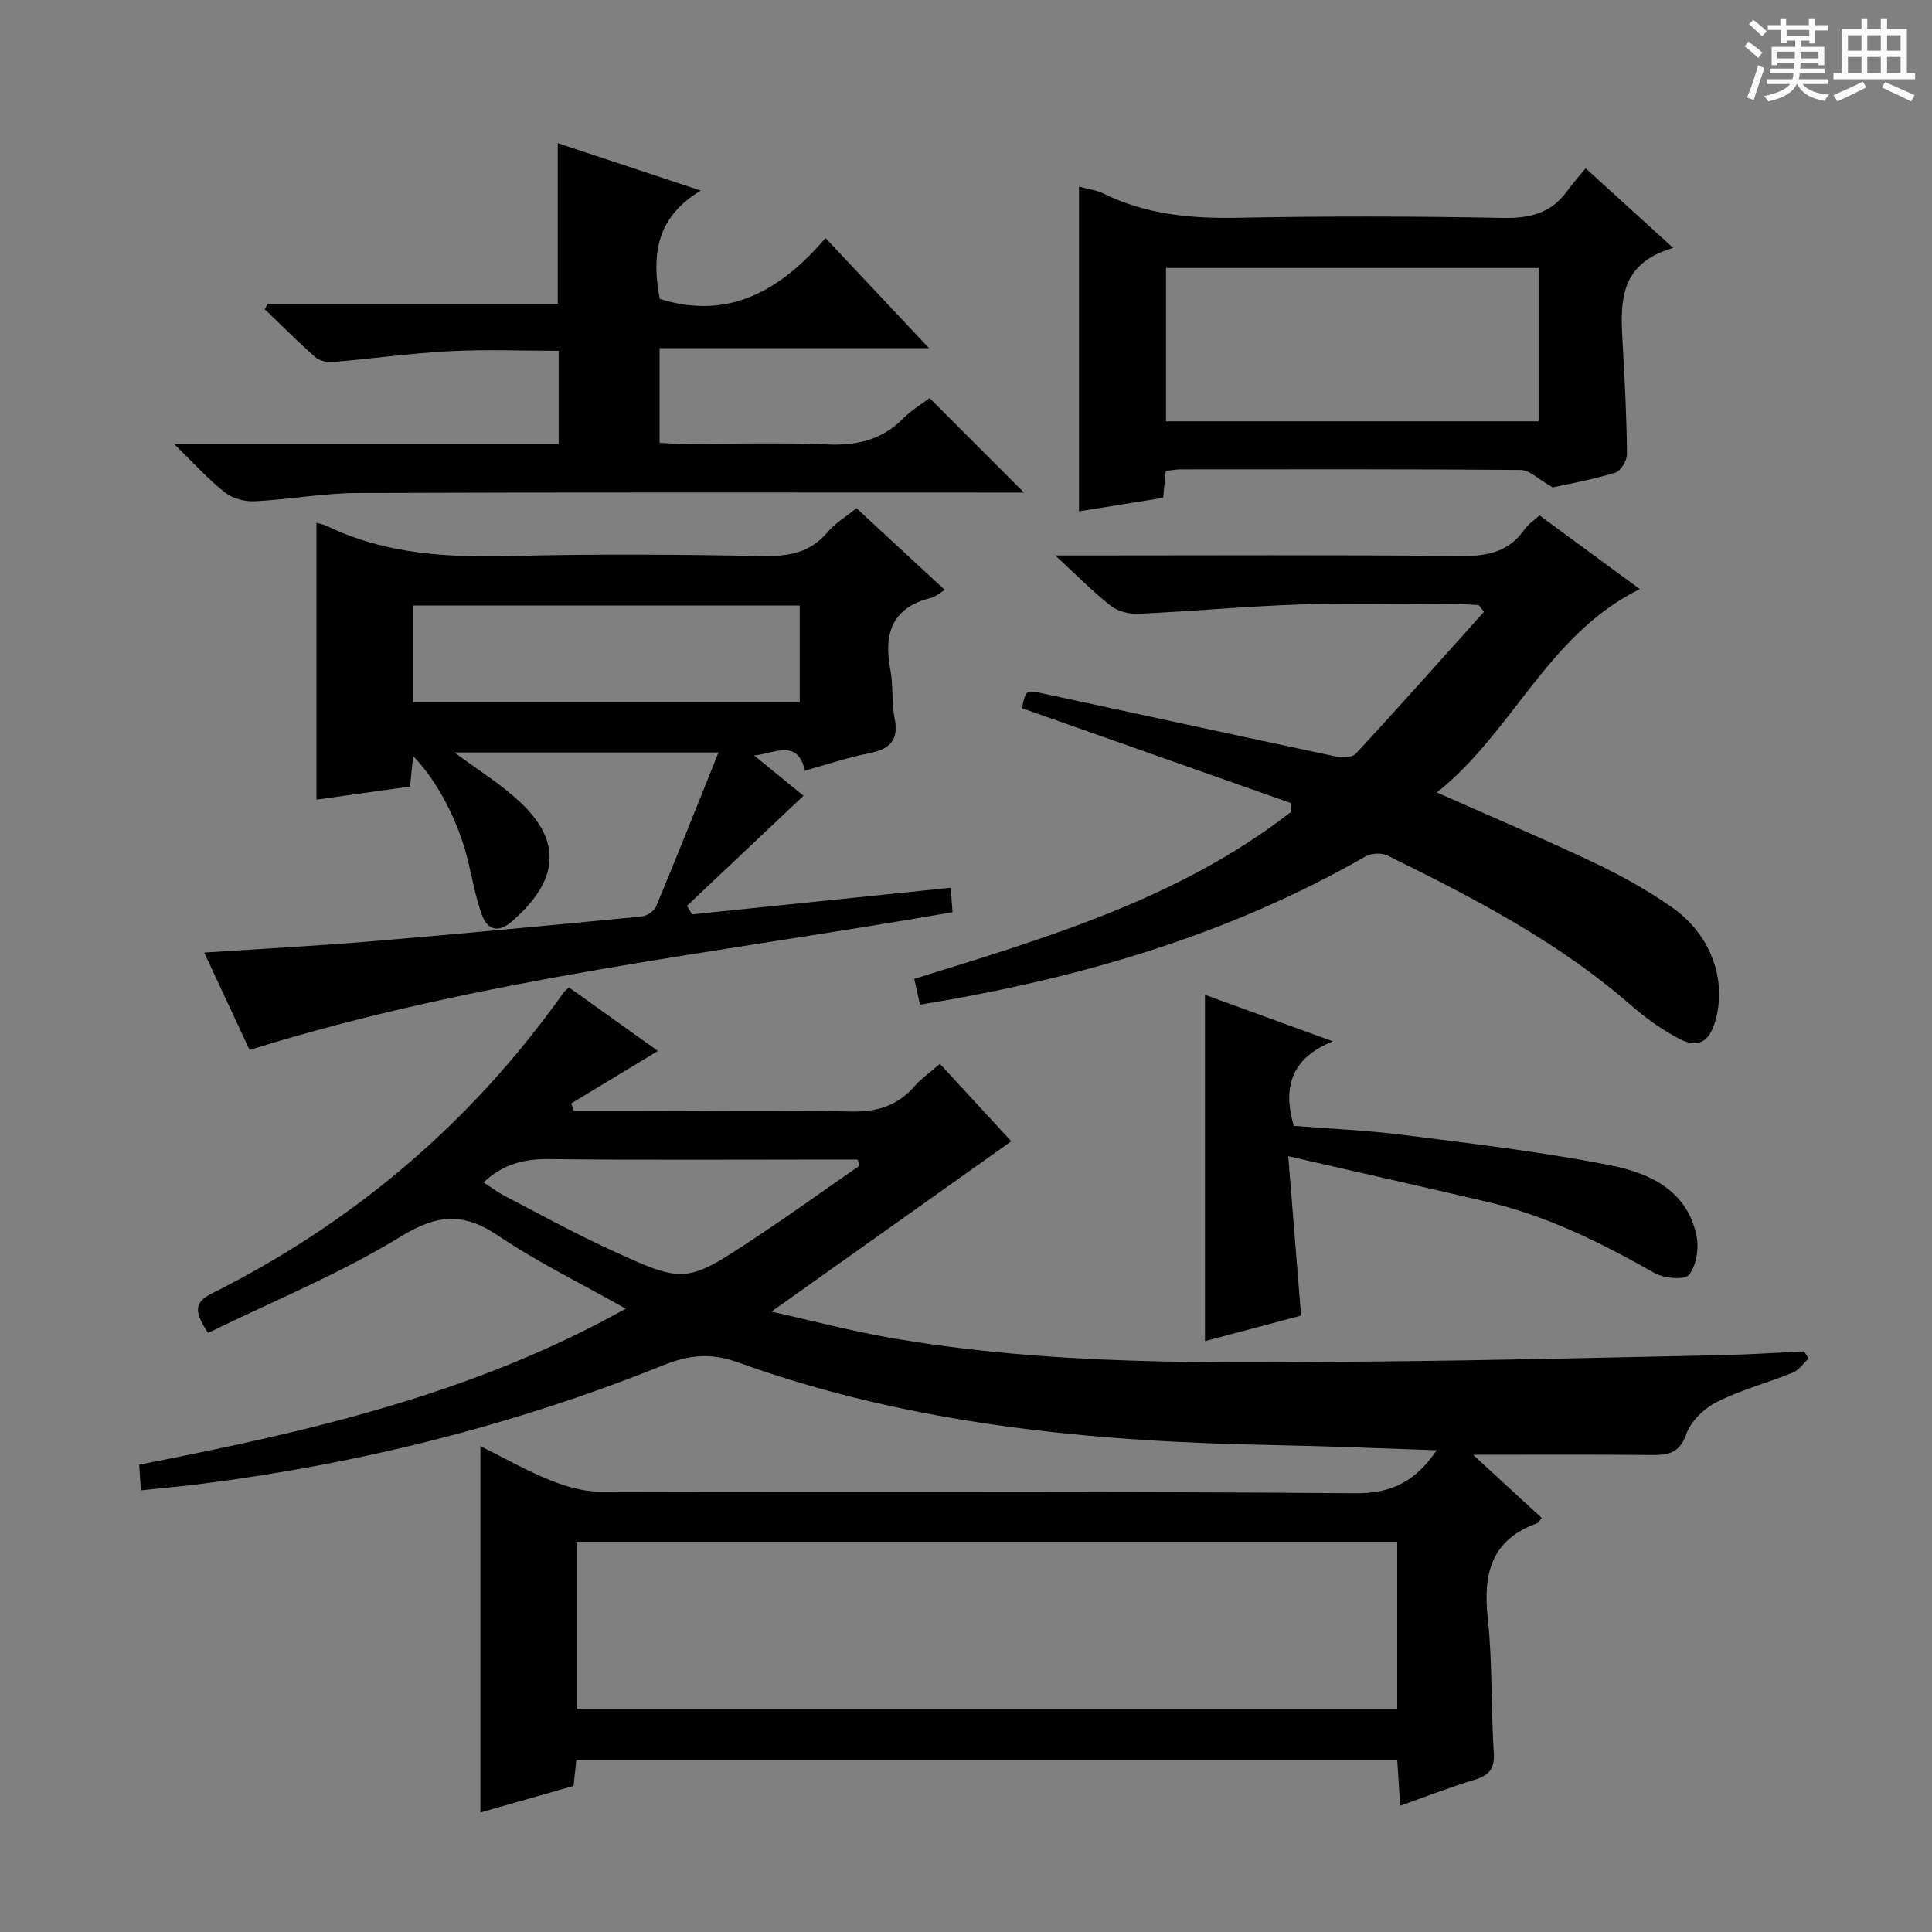
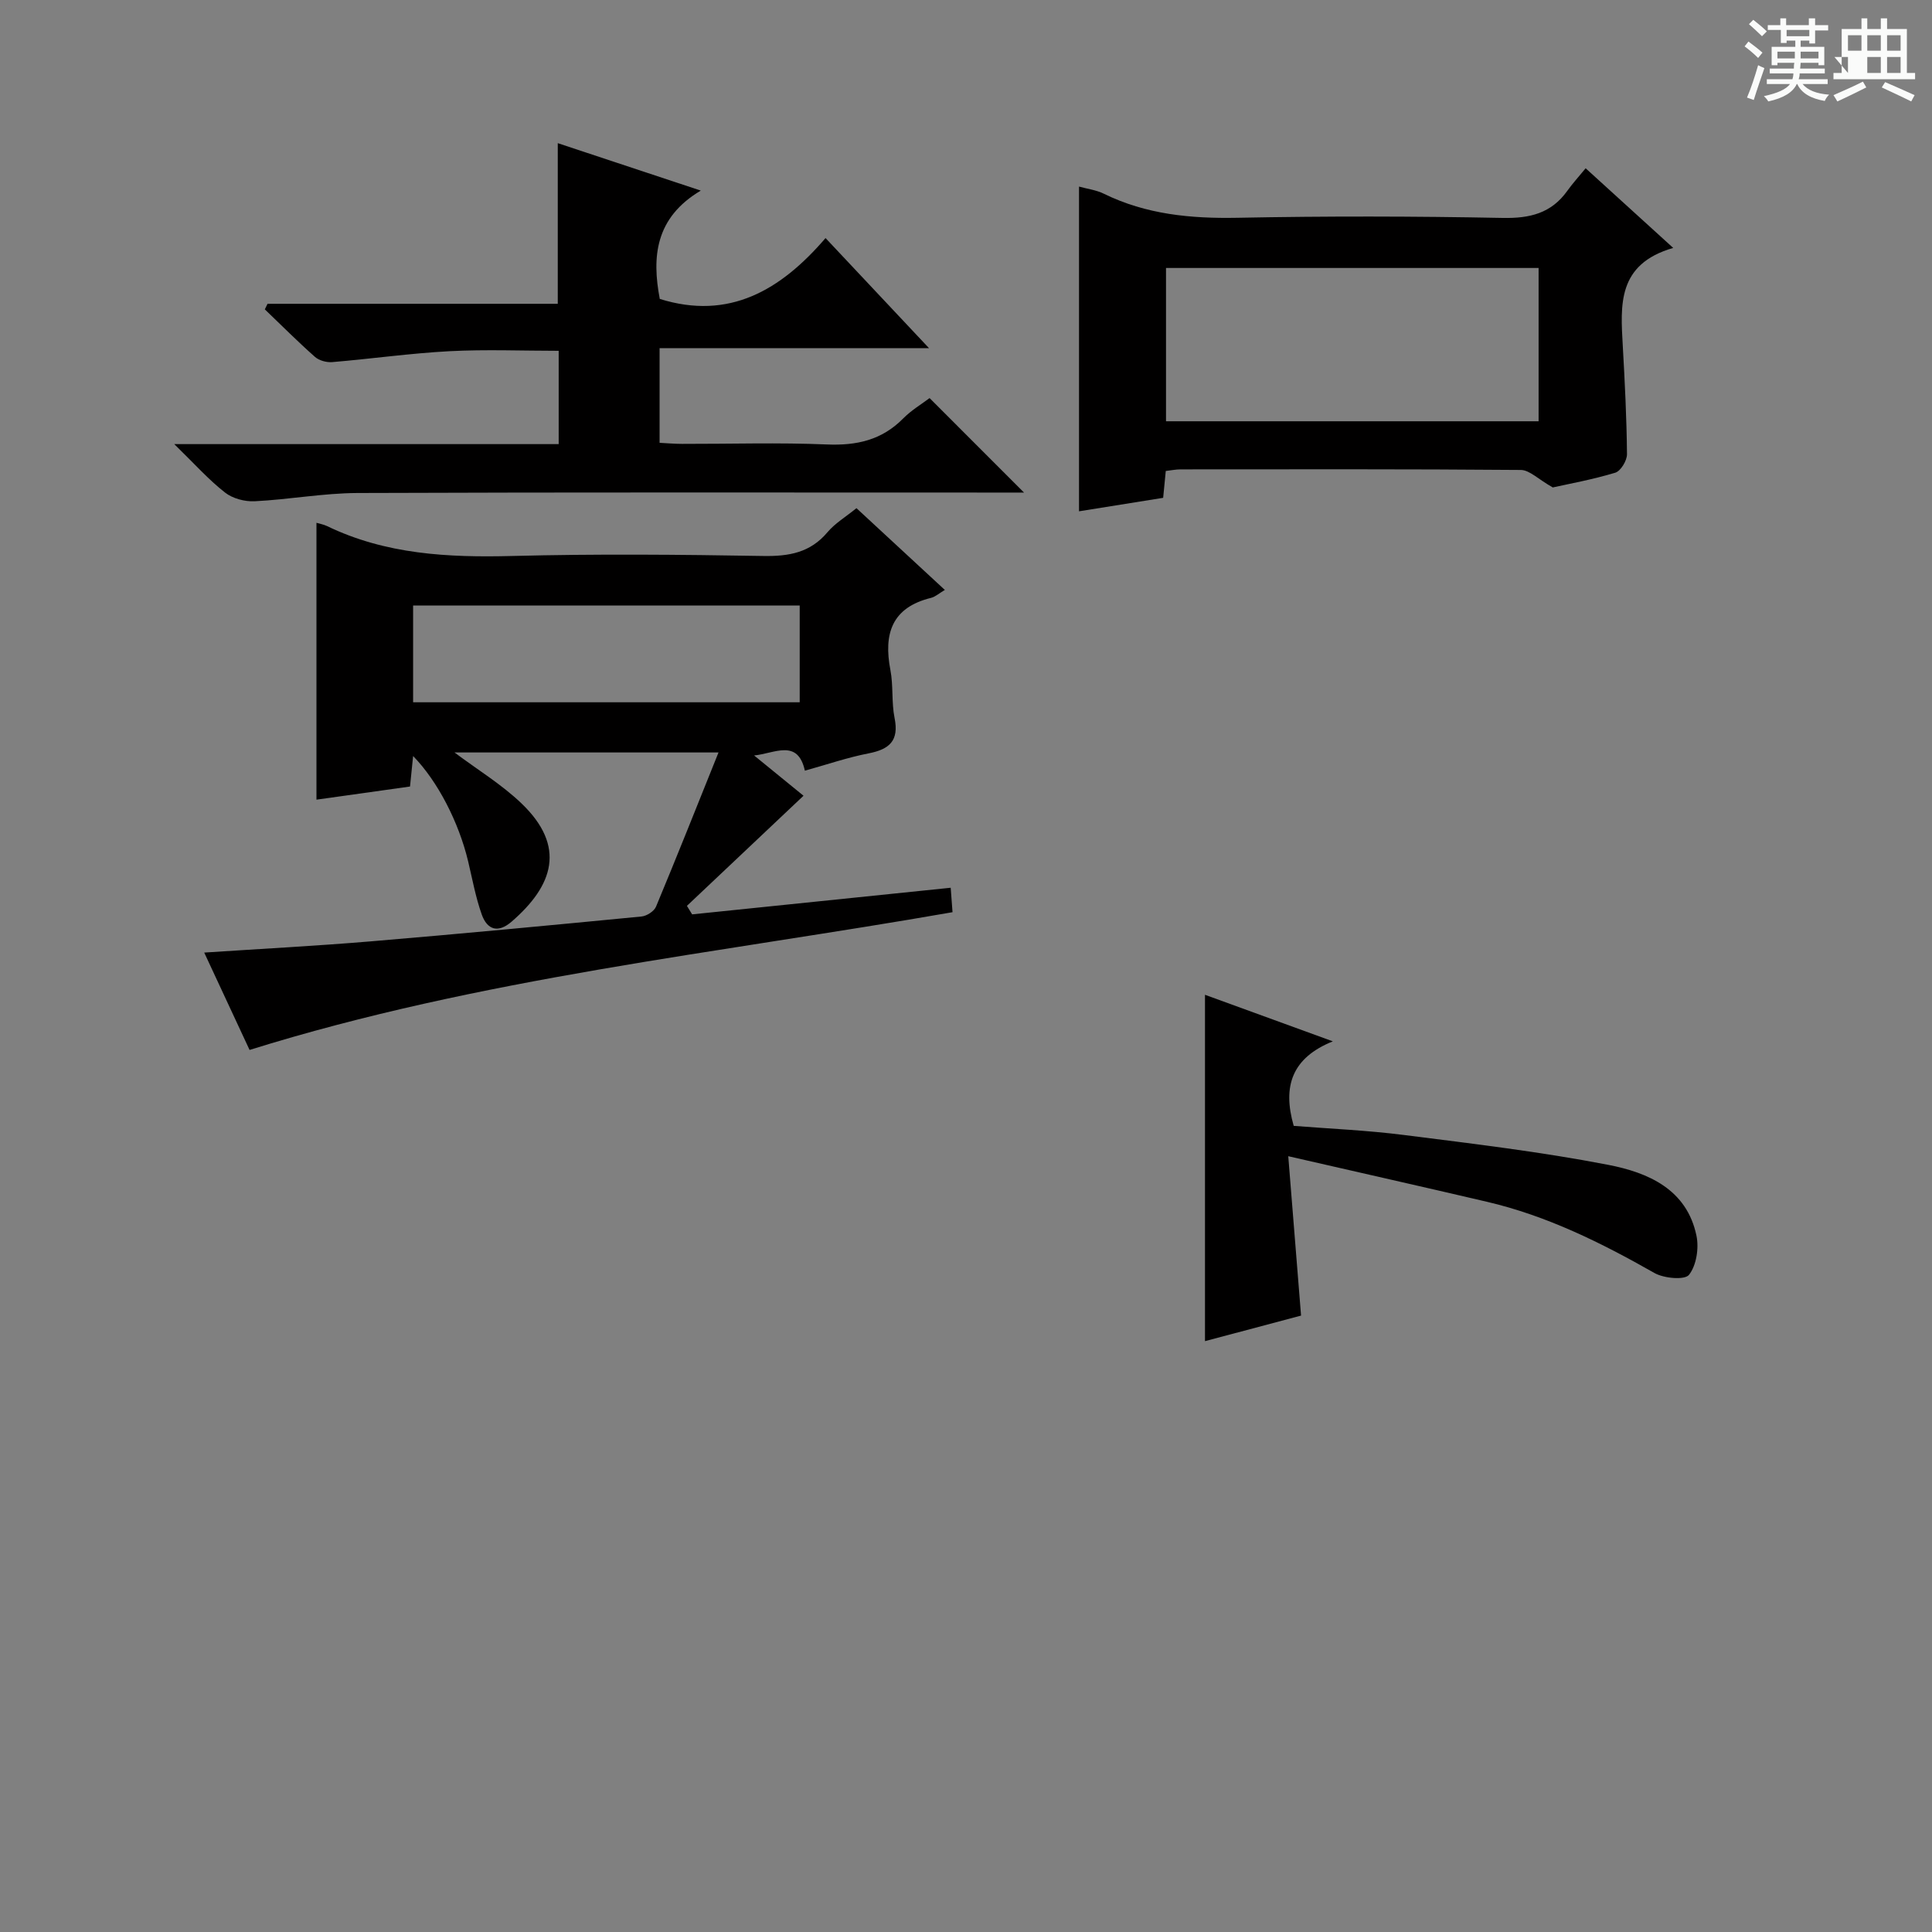
<svg xmlns="http://www.w3.org/2000/svg" enable-background="new 0 0 400 400" viewBox="0 0 400 400">
  <rect x="0" y="0" width="400" height="400" fill="#808080" stroke="none" />
  <path d="m361.2 9.6.8-1c.9.7 1.9 1.4 2.9 2.3l-.9 1.1c-1-1-2-1.8-2.8-2.4zm.5 10.6c.9-2.1 1.6-4.3 2.3-6.7.4.2.8.4 1.3.6-.7 2.1-1.5 4.3-2.2 6.6zm.4-15.2.9-.9c1 .8 2 1.6 2.8 2.4l-1 1c-.9-.9-1.8-1.7-2.7-2.5zm12.5-1.2h1.2v1.4h2.7v1.1h-2.7v2.7h-1.2v-.6h-1.8v1.3h4.9v3.8h-1.2v-.5h-3.7c0 .4-.1.9-.1 1.2h5.1v1h-5.2c0 .5-.1.9-.2 1.2h6v1h-5.2c1.1 1.3 2.9 2 5.5 2.2-.4.4-.7.8-.9 1.3-2.9-.5-4.8-1.6-5.7-3.5h-.1c-.8 1.7-2.7 2.9-5.9 3.6-.2-.4-.6-.8-.9-1.1 2.8-.6 4.6-1.4 5.4-2.5h-4.8v-1h5.3c.1-.3.2-.7.2-1.2h-4.9v-1h5c0-.4 0-.8.1-1.2h-3.5v.5h-1.2v-3.8h4.9v-1.3h-1.8v.5h-1.2v-2.7h-2.7v-1h2.6v-1.4h1.2v1.4h4.7v-1.4zm-6.6 8.3h3.6c0-.4 0-.9 0-1.4h-3.6zm1.9-4.6h4.7v-1.3h-4.7zm6.6 3.2h-3.7v1.4h3.7z" fill="#fafbfa" />
-   <path d="m385.3 3.8h1.3v2.2h2.8v-2.2h1.3v2.2h4.1v9.1h1.7v1.3h-16.9v-1.3h1.7v-9.1h4.1v-2.2zm.4 13.1.7 1.2c-1.8.9-3.8 1.9-6 2.9-.2-.4-.5-.8-.8-1.3 2.3-1 4.3-1.9 6.1-2.8zm-3.1-6.4h2.8v-3.2h-2.8zm0 4.6h2.8v-3.3h-2.8zm4-4.6h2.8v-3.2h-2.8zm0 4.6h2.8v-3.3h-2.8zm3.7 1.9c2.1.9 4.1 1.8 6.1 2.7l-.7 1.3c-2.2-1.1-4.2-2-6.1-2.9zm3.2-9.7h-2.8v3.2h2.8zm-2.8 7.8h2.8v-3.3h-2.8z" fill="#fafbfa" />
+   <path d="m385.3 3.8h1.3v2.2h2.8v-2.2h1.3v2.2h4.1v9.1h1.7v1.3h-16.9v-1.3h1.7v-9.1h4.1v-2.2zm.4 13.1.7 1.2c-1.8.9-3.8 1.9-6 2.9-.2-.4-.5-.8-.8-1.3 2.3-1 4.3-1.9 6.1-2.8zm-3.1-6.4h2.8v-3.2h-2.8zm0 4.6v-3.3h-2.8zm4-4.6h2.8v-3.2h-2.8zm0 4.6h2.8v-3.3h-2.8zm3.7 1.9c2.1.9 4.1 1.8 6.1 2.7l-.7 1.3c-2.2-1.1-4.2-2-6.1-2.9zm3.2-9.7h-2.8v3.2h2.8zm-2.8 7.8h2.8v-3.3h-2.8z" fill="#fafbfa" />
  <g fill="#010000">
-     <path d="m319.22 314.29c-.5.58-.67.97-.95 1.07-9.48 3.38-11.25 10.39-10.25 19.58 1 9.24.64 18.62 1.25 27.91.22 3.36-.94 4.72-3.97 5.63-5.05 1.53-9.98 3.46-15.4 5.38-.23-3.44-.42-6.36-.62-9.53-56.71 0-113.13 0-169.94 0-.19 1.71-.38 3.45-.6 5.43-6.33 1.81-12.66 3.61-19.28 5.5 0-25.35 0-50.33 0-75.86 4.83 2.4 9.44 5.03 14.32 7.01 3.28 1.33 6.93 2.41 10.42 2.42 52.16.15 104.32-.1 156.48.33 7.71.06 12.48-2.65 16.77-8.9-11.32-.37-22.35-.86-33.38-1.06-37.86-.69-75.32-4.16-111.24-17.12-5.61-2.02-10.08-1.6-15.5.58-30.8 12.38-62.79 20.39-95.72 24.57-3.94.5-7.91.85-12.44 1.33-.13-1.93-.23-3.47-.35-5.32 34.7-6.77 68.81-14.45 100.73-32.29-9.3-5.25-18.22-9.6-26.36-15.09-7.2-4.85-12.57-4.54-20.19.14-12.65 7.76-26.58 13.43-39.93 19.97-2.57-3.99-3.25-6.16.76-8.16 29.44-14.72 53.8-35.43 72.86-62.32.19-.26.47-.46 1.1-1.07 6.19 4.42 12.45 8.89 18.43 13.17-6.15 3.72-12.06 7.29-17.97 10.87.2.52.4 1.03.6 1.55h11.26c15.33 0 30.67-.23 45.99.12 5.42.12 9.67-1.16 13.22-5.21 1.41-1.61 3.21-2.87 5.28-4.67 5.1 5.54 10.11 10.97 14.78 16.04-16.46 11.69-32.61 23.16-49.65 35.26 8.29 1.86 16.08 3.92 23.99 5.32 33.46 5.9 67.28 5.31 101.05 5.01 23.81-.21 47.61-.81 71.42-1.3 5.78-.12 11.56-.52 17.34-.79.3.5.61.99.91 1.49-1.07.99-1.97 2.38-3.23 2.9-5.2 2.11-10.72 3.56-15.71 6.06-2.63 1.32-5.42 3.97-6.35 6.64-1.47 4.21-4.02 4.4-7.54 4.36-12.13-.12-24.26-.05-36.63-.05 4.5 4.13 9.38 8.62 14.24 13.1zm-199.86 4.91v34.6h169.92c0-11.6 0-23 0-34.6-56.72 0-113.14 0-169.92 0zm-19.26-74.4c1.64 1.05 2.96 2.05 4.4 2.81 7.07 3.68 14.07 7.53 21.3 10.87 16 7.4 16.1 7.36 30.63-2.25 7.27-4.81 14.35-9.92 21.52-14.89-.14-.42-.27-.84-.41-1.27-1.59 0-3.18 0-4.76 0-19.66 0-39.33.14-58.99-.09-5.11-.07-9.5.91-13.69 4.82z" />
    <path d="m42.28 197.22c11.95-.79 23.23-1.38 34.47-2.32 18.7-1.57 37.39-3.34 56.07-5.15 1.08-.1 2.6-1.08 3-2.03 4.32-10.36 8.47-20.81 12.94-31.93-18.92 0-36.74 0-54.66 0 4.77 3.58 9.75 6.6 13.85 10.53 9.35 8.94 6.59 17.05-2.03 24.5-2.82 2.44-5.05 1.67-6.17-1.46-1.27-3.56-1.95-7.34-2.83-11.04-1.93-8.06-6.28-16.56-11.39-21.79-.23 2.22-.42 4.09-.64 6.31-3.19.45-6.46.91-9.72 1.37-3.23.45-6.46.9-9.65 1.35 0-19.36 0-38.26 0-57.32.65.2 1.45.33 2.15.66 12.19 5.9 25.12 6.55 38.39 6.21 17.32-.45 34.66-.29 51.98 0 5.31.09 9.72-.68 13.29-4.93 1.56-1.85 3.77-3.16 5.99-4.97 6.1 5.65 12.03 11.13 18.3 16.93-1.24.73-1.99 1.43-2.85 1.64-8.16 2-9.86 7.46-8.42 14.95.62 3.24.21 6.68.86 9.92.96 4.72-1.07 6.49-5.39 7.33-4.38.85-8.63 2.32-13.18 3.58-1.48-6.71-6.32-3.54-10.51-3.15 3.62 2.95 7.24 5.9 10.23 8.34-8.05 7.61-16.1 15.2-24.14 22.8.36.59.72 1.17 1.08 1.76 17.72-1.83 35.45-3.65 53.53-5.51.13 1.78.24 3.19.38 5.06-48.63 8.51-97.72 13.59-145.54 28.52-2.89-6.2-6.07-13.04-9.39-20.16zm123.29-71.85c-27.03 0-53.46 0-80.04 0v20.03h80.04c0-6.85 0-13.29 0-20.03z" />
-     <path d="m267.29 166.28c-18.56-6.55-37.12-13.1-55.71-19.66.79-3.73.81-3.81 4.23-3.07 20.1 4.32 40.18 8.71 60.29 12.97 1.46.31 3.77.41 4.56-.44 8.99-9.69 17.75-19.57 26.58-29.41-.36-.46-.72-.93-1.08-1.39-1.41-.07-2.82-.21-4.23-.21-10.83-.02-21.67-.28-32.49.07-11.27.36-22.53 1.42-33.8 1.94-1.89.09-4.22-.52-5.68-1.66-3.73-2.94-7.08-6.36-11.48-10.42h6.27c25.82 0 51.65-.15 77.47.12 5.55.06 10.09-.75 13.41-5.51.73-1.05 1.9-1.81 3.1-2.91 6.88 5.05 13.67 10.04 20.77 15.26-19.08 9.41-26.22 29.54-42.01 42.11 11.52 5.12 22.17 9.62 32.61 14.57 5.53 2.62 10.96 5.65 15.98 9.15 8.15 5.68 11.46 14.98 9.08 23.52-1.25 4.48-3.66 5.85-7.72 3.65-3.48-1.88-6.79-4.23-9.77-6.83-15.08-13.18-32.65-22.27-50.44-31.01-1.21-.59-3.32-.49-4.5.19-28.5 16.35-59.43 25.34-92.26 30.7-.39-1.77-.76-3.45-1.18-5.35 27.49-8.53 54.92-16.61 77.9-34.49.03-.63.07-1.26.1-1.89z" />
    <path d="m36.08 91.95h79.59c0-6.48 0-12.57 0-19.32-7.47 0-15.05-.31-22.59.08-8.11.43-16.19 1.58-24.29 2.26-1.17.1-2.72-.32-3.58-1.08-3.57-3.16-6.94-6.54-10.38-9.84.19-.38.37-.76.56-1.15h60.09c0-11.32 0-22.04 0-33.26 9.48 3.14 18.9 6.27 29.61 9.82-9.47 5.62-10.14 13.76-8.49 22.43 14.36 4.48 25.04-1.8 34.32-12.6 7.2 7.66 13.86 14.75 21.43 22.8-19.18 0-37.3 0-55.79 0v19.59c1.47.07 3.05.22 4.63.22 10 .02 20.01-.3 29.99.12 6.16.26 11.37-.89 15.79-5.36 1.72-1.74 3.89-3.03 5.49-4.24 6.56 6.57 12.87 12.88 19.55 19.56-1.6 0-3.31 0-5.02 0-44.32 0-88.65-.08-132.97.09-7.11.03-14.2 1.36-21.32 1.71-2.03.1-4.55-.57-6.12-1.81-3.39-2.65-6.29-5.91-10.5-10.02z" />
    <path d="m346.42 51.33c-11.64 3.36-10.91 11.85-10.44 20.3.42 7.47.8 14.94.87 22.41.01 1.32-1.3 3.49-2.43 3.83-4.74 1.43-9.65 2.32-12.94 3.05-3.02-1.71-4.8-3.6-6.6-3.62-23.49-.2-46.98-.13-70.47-.12-.96 0-1.93.2-3.05.33-.18 1.82-.33 3.44-.54 5.56-5.81.93-11.63 1.87-17.42 2.79 0-22.46 0-44.67 0-67.23 1.72.48 3.56.7 5.14 1.48 8.75 4.29 17.98 5.16 27.61 4.98 18.32-.36 36.66-.33 54.98.03 5.62.11 10.05-.96 13.37-5.62 1.06-1.49 2.31-2.85 3.79-4.66 6.06 5.53 11.56 10.52 18.13 16.49zm-27.87 4.15c-25.93 0-51.59 0-77.14 0v31.74h77.14c0-10.76 0-21.17 0-31.74z" />
    <path d="m269.37 272.38c-6.34 1.69-13.13 3.49-19.89 5.29 0-24.01 0-47.56 0-71.71 8.41 3.06 16.87 6.15 26.47 9.64-8.44 3.4-10.47 9.26-8.1 17.5 7.4.59 15.16.91 22.84 1.89 14.13 1.79 28.31 3.47 42.29 6.18 8.2 1.59 16.27 5.03 18.26 14.7.53 2.57-.02 6.13-1.55 8.07-.88 1.12-5.18.74-7.14-.37-11.03-6.27-22.29-11.86-34.72-14.76-13.21-3.09-26.45-6.07-41.11-9.43.92 11.55 1.76 21.98 2.65 33z" />
  </g>
</svg>